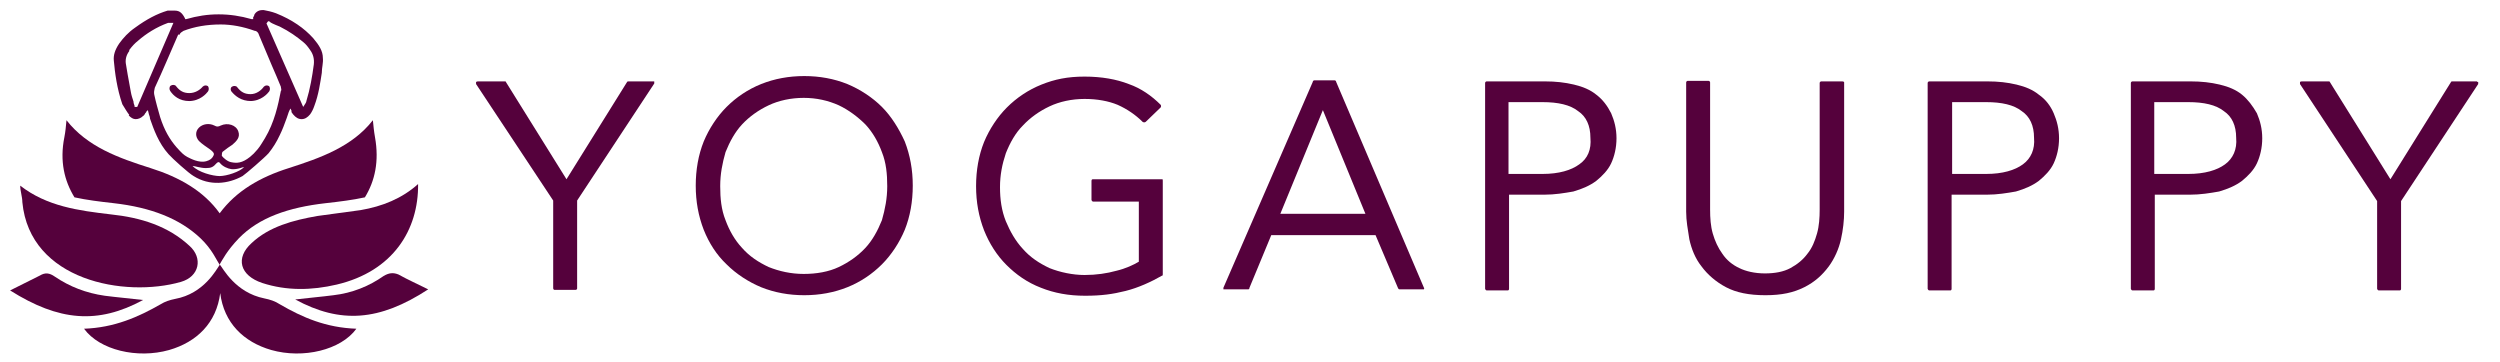
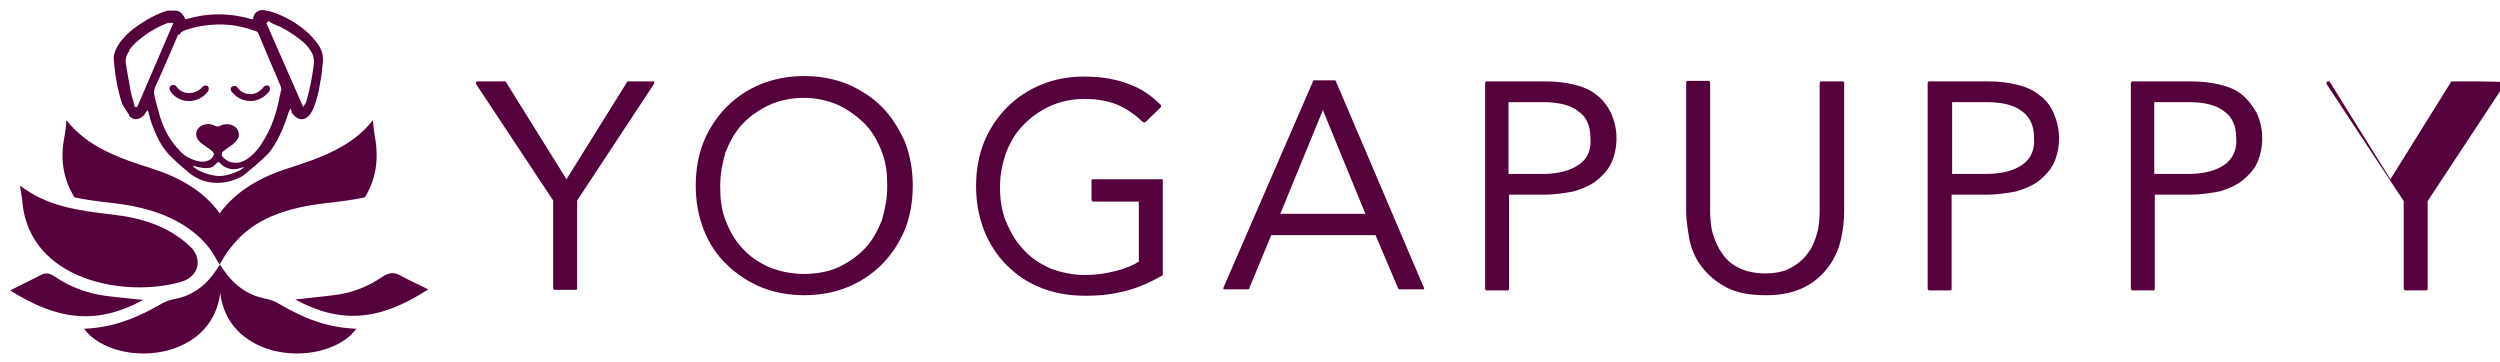
<svg xmlns="http://www.w3.org/2000/svg" id="Logo" version="1.1" viewBox="0 0 470 68">
  <defs>
    <style>
      .cls-1 {
        fill: #55013c;
        stroke-width: 0px;
      }
    </style>
  </defs>
  <path class="cls-1" d="M122.8,15.3h-4.6c0,0-.3,0-.3.1l-11.4,18.3-11.4-18.3c0-.1,0-.1-.3-.1h-5c0,0-.3.1-.3.1v.4l14.5,21.9v16.5c0,0,0,.3.3.3h3.9c0,0,.3,0,.3-.3v-16.5l14.5-22c0-.1,0-.3,0-.4,0,0,0,0-.2,0Z" />
  <path class="cls-1" d="M165.8,20.1c-1.8-1.8-4.1-3.3-6.5-4.3-2.5-1-5.2-1.5-8.1-1.5s-5.6.5-8.1,1.5c-2.5,1-4.7,2.5-6.5,4.3-1.8,1.8-3.3,4.1-4.3,6.5-1,2.5-1.5,5.3-1.5,8.3s.5,5.7,1.5,8.3c1,2.5,2.4,4.7,4.3,6.5,1.8,1.8,4.1,3.3,6.5,4.3,2.5,1,5.2,1.5,8.1,1.5s5.6-.5,8.1-1.5,4.7-2.5,6.5-4.3,3.3-4.1,4.3-6.5c1-2.5,1.5-5.3,1.5-8.3s-.5-5.7-1.5-8.3c-1.1-2.4-2.5-4.7-4.3-6.5ZM165.8,41.4c-.8,2-1.8,3.8-3.1,5.2-1.4,1.5-3.1,2.7-5,3.6s-4.2,1.3-6.6,1.3-4.6-.5-6.6-1.3c-1.9-.9-3.6-2-5-3.6-1.4-1.5-2.4-3.3-3.1-5.2-.8-2-1-4.1-1-6.4s.4-4.3,1-6.4c.8-2,1.8-3.8,3.1-5.2,1.4-1.5,3.1-2.7,5-3.6s4.2-1.4,6.6-1.4,4.6.5,6.6,1.4c1.9.9,3.6,2.2,5,3.6,1.4,1.5,2.4,3.3,3.1,5.2.8,2,1,4.1,1,6.4s-.4,4.3-1,6.4Z" />
  <path class="cls-1" d="M218.5,33.7h-13c-.1,0-.3,0-.3.3v3.6c0,0,.1.3.3.3h8.6v11.3c-1,.6-2.5,1.3-4.2,1.7-1.8.5-3.8.8-6,.8s-4.6-.5-6.6-1.3c-1.9-.9-3.6-2-5-3.6-1.4-1.5-2.4-3.3-3.2-5.2-.8-2-1.1-4.1-1.1-6.4s.4-4.3,1.1-6.4c.8-2,1.8-3.8,3.2-5.2,1.4-1.5,3.1-2.7,5-3.6s4.2-1.4,6.6-1.4,4.5.4,6.2,1.1c1.8.8,3.4,1.9,4.7,3.2,0,0,.1.1.3.1s.1,0,.3-.1l2.8-2.7c.1-.1.1-.4,0-.5-1.7-1.7-3.7-3.1-6-3.9-2.3-.9-5.1-1.4-8.3-1.4s-5.6.5-8.1,1.5-4.7,2.5-6.5,4.3c-1.8,1.8-3.3,4.1-4.3,6.5-1,2.5-1.5,5.3-1.5,8.3s.5,5.7,1.5,8.3c1,2.5,2.4,4.7,4.2,6.5s3.9,3.3,6.5,4.3c2.5,1,5.2,1.5,8.3,1.5s5.2-.3,7.6-.9,4.8-1.7,6.9-2.9c.1,0,.1,0,.1-.3v-17.5c0-.2,0-.3-.1-.3Z" />
  <path class="cls-1" d="M251.2,15.4c0-.1-.1-.3-.3-.3h-3.8c-.1,0-.3.1-.3.3l-16.8,38.7v.3s.1,0,.3,0h4.3c.1,0,.3,0,.3-.3l4.1-9.9h19.6l4.2,9.9c0,0,.1.3.3.3h4.3c.1,0,.3,0,.3,0s.1-.3,0-.3l-16.5-38.7ZM240.7,40.2l8-19.5,8,19.5h-16Z" />
  <path class="cls-1" d="M300.1,17.8c-1.1-.9-2.5-1.5-4.2-1.9s-3.4-.6-5.5-.6h-10.9c-.1,0-.3.1-.3.3v38.7c0,0,.1.3.3.3h3.9c.1,0,.3,0,.3-.3v-17.7h6.6c2,0,3.8-.3,5.5-.6,1.7-.5,3.1-1.1,4.3-2,1.1-.9,2.2-2,2.8-3.3.6-1.3,1-2.9,1-4.7s-.4-3.3-1-4.7c-.7-1.4-1.6-2.6-2.8-3.5ZM296.9,30.9c-1.5,1.1-3.8,1.8-6.9,1.8h-6.4v-13.5h6.4c2.9,0,5.2.5,6.7,1.7,1.5,1,2.3,2.7,2.3,5,.2,2.2-.5,3.9-2.1,5Z" />
  <path class="cls-1" d="M346.3,15.3h-3.9c-.1,0-.3.1-.3.3v23.8c0,1.5-.1,3.1-.5,4.5s-.9,2.7-1.8,3.8c-.8,1.1-1.9,2-3.2,2.7s-2.9,1-4.8,1-3.6-.4-4.8-1c-1.3-.6-2.4-1.5-3.2-2.7-.8-1.1-1.4-2.4-1.8-3.8-.4-1.4-.5-2.9-.5-4.5V15.5c0-.1-.1-.3-.3-.3h-3.9c-.1,0-.3.1-.3.3v24.3c0,1.7.3,3.3.6,5.2.4,1.8,1.1,3.6,2.3,5.1,1.1,1.5,2.7,2.9,4.6,3.9s4.3,1.5,7.4,1.5,5.3-.5,7.3-1.5,3.4-2.3,4.6-3.9c1.1-1.5,1.9-3.3,2.3-5.1s.6-3.6.6-5.2V15.5c0-.1-.1-.2-.4-.2Z" />
  <path class="cls-1" d="M383.3,17.8c-1.1-.9-2.5-1.5-4.2-1.9s-3.4-.6-5.5-.6h-10.9c-.1,0-.3.1-.3.3v38.7c0,0,.1.3.3.3h3.9c.1,0,.3,0,.3-.3v-17.7h6.6c2,0,3.8-.3,5.5-.6,1.7-.5,3.1-1.1,4.3-2,1.1-.9,2.2-2,2.8-3.3.6-1.3,1-2.9,1-4.7s-.4-3.3-1-4.7c-.6-1.4-1.5-2.6-2.8-3.5ZM380.3,30.9c-1.5,1.1-3.8,1.8-6.9,1.8h-6.4v-13.5h6.4c2.9,0,5.2.5,6.7,1.7,1.5,1,2.3,2.7,2.3,5,.2,2.2-.6,3.9-2.1,5Z" />
  <path class="cls-1" d="M421.5,17.8c-1.1-.9-2.5-1.5-4.2-1.9s-3.4-.6-5.5-.6h-10.9c-.1,0-.3.1-.3.3v38.7c0,0,.1.3.3.3h3.9c.1,0,.3,0,.3-.3v-17.7h6.6c2,0,3.8-.3,5.5-.6,1.7-.5,3.1-1.1,4.3-2,1.1-.9,2.2-2,2.8-3.3.6-1.3,1-2.9,1-4.7s-.4-3.3-1-4.7c-.8-1.4-1.7-2.6-2.8-3.5ZM418.3,30.9c-1.5,1.1-3.8,1.8-6.9,1.8h-6.4v-13.5h6.4c2.9,0,5.2.5,6.7,1.7,1.5,1,2.3,2.7,2.3,5,.2,2.2-.6,3.9-2.1,5Z" />
-   <path class="cls-1" d="M465.7,15.3h-4.6c-.1,0-.3,0-.3.1l-11.4,18.3-11.4-18.3c0-.1-.1-.1-.3-.1h-5c-.1,0-.3.1-.3.1v.4l14.5,22v16.5c0,0,.1.3.3.3h3.9c.1,0,.3,0,.3-.3v-16.5l14.5-22v-.4c.1,0,0,0-.2,0Z" />
-   <path class="cls-1" d="M59.7,40.6c-4.6.8-9.1,2-12.4,5.1-3.1,2.8-2.2,6.1,2,7.5,4.6,1.5,9.3,1.4,14,.3,10.6-2.5,15.4-10.3,15.3-18.9-3,2.7-6.7,4.2-10.8,4.9-2.7.4-5.4.7-8.1,1.1Z" />
+   <path class="cls-1" d="M465.7,15.3h-4.6c-.1,0-.3,0-.3.1l-11.4,18.3-11.4-18.3c0-.1-.1-.1-.3-.1c-.1,0-.3.1-.3.1v.4l14.5,22v16.5c0,0,.1.3.3.3h3.9c.1,0,.3,0,.3-.3v-16.5l14.5-22v-.4c.1,0,0,0-.2,0Z" />
  <path class="cls-1" d="M34,53c3.5-1,4.2-4.5,1.6-6.8-4-3.7-9.1-5.3-14.8-5.9-6-.7-12-1.5-17-5.4,0,1,.4,2.1.4,3.1,1.4,14.8,19.3,18,29.8,15Z" />
  <path class="cls-1" d="M49.7,56.1c-5.5-1.1-7.8-5.7-8.4-6.4.5-.8,1.3-2.5,3.6-4.9,3.8-3.9,9.3-5.8,16.3-6.6,2.7-.3,5.1-.6,7.4-1.1,1.9-3.1,2.7-6.8,1.9-11.3-.2-1.1-.3-2.2-.4-3.2-3.9,5-9.9,7.1-15.8,9-5.4,1.7-9.9,4.3-13,8.5-3-4.2-7.6-6.8-13-8.5-6-1.9-11.9-4-15.8-9-.1,1.1-.2,2.2-.4,3.2-.9,4.5,0,8.2,1.9,11.3,2.3.5,4.7.8,7.4,1.1,7,.8,12.4,2.9,16.3,6.6,2.2,2.1,3,4.1,3.6,5-.6.8-2.9,5.4-8.4,6.4-1,.2-1.9.5-2.7,1-4.2,2.4-8.7,4.4-14.4,4.6,2.9,4,10,5.7,16,4,5.2-1.5,8.9-5.1,9.6-10.7.7,5.6,4.4,9.2,9.6,10.7,6,1.7,13.1,0,16-4-5.7-.2-10.1-2.1-14.4-4.6-.9-.6-1.9-.9-2.9-1.1Z" />
  <path class="cls-1" d="M72.1,51.9c-2.7,1.9-5.9,3.2-9.4,3.6-2.3.3-4.7.5-7.2.8,8.5,4.6,15.8,4.1,25-1.9-2-1-3.8-1.8-5.6-2.8-1-.4-1.8-.3-2.8.3Z" />
  <path class="cls-1" d="M26.9,56.4c-2.5-.3-4.9-.5-7.2-.8-3.5-.5-6.6-1.7-9.4-3.6-1-.7-1.8-.8-2.8-.2-1.8.9-3.6,1.8-5.6,2.8,9.2,5.8,16.5,6.4,25,1.8Z" />
  <path class="cls-1" d="M24.2,21.7c.4.4.8.7,1.3.7s1-.2,1.4-.6c.2-.1.3-.3.4-.5.1-.1.2-.2.2-.3l.3-.3.2.8c.1.3.2.5.2.8.7,2,1.6,4.6,3.5,6.7.7.8,3.8,3.6,4.7,4.1,3,1.9,6.5,1.5,9.2,0,.6-.4,4.1-3.4,4.9-4.3.8-1,1.5-2.1,2.1-3.4.5-1,.9-2.1,1.3-3.2.2-.5.3-1,.5-1.4l.2-.4.2.4c0,.1,0,.1,0,.2,0,.2.2.3.3.5.5.6,1,.9,1.6.9s1.1-.3,1.6-.9c.3-.4.6-1,.8-1.6.8-2.1,1.1-4.3,1.4-6.2h0c0-1,.3-1.9.2-2.8,0-1.3-.7-2.4-1.8-3.7-1.7-1.9-4-3.5-7-4.7-.8-.3-1.7-.5-2.3-.6h-.3c-.6,0-1.2.3-1.5.9,0,0,0,.3-.2.4,0,0,0,.2,0,.2v.2c0,0-.3,0-.3,0-2.1-.6-4.1-.9-6.2-.9s-4,.3-6.1.9h-.2c0,0,0-.1,0-.1-.5-1-1-1.5-1.9-1.5s-.5,0-.8,0c-.3,0-.4,0-.6,0-2,.6-3.9,1.6-6.1,3.2-1.3.9-2.2,1.9-3,3-.8,1.2-1.1,2.2-1,3.2.2,2.3.6,5.3,1.6,8.2.5.8.9,1.5,1.3,2ZM41.3,33.1c-1.3,0-4-.7-5.1-1.9.4,0,1.5.4,2.5.4s1.4-.2,2-.9c.3-.3.5-.3.7,0,.5.6,1.4,1,2.1,1.1,1.2.1,2.1-.4,2.4-.4-.8.9-3.3,1.7-4.6,1.7ZM50.4,4h.2c.2.2.4.3.6.4.4.2.9.4,1.4.6,1.8.9,3.2,1.9,4.4,2.9.5.4.9.9,1.3,1.5.6.8.8,1.7.7,2.7-.3,2.3-.7,4.6-1.4,6.9,0,.2-.2.5-.4.8l-.2.3-6.9-15.7.3-.4ZM33.8,6.5c0-.3.4-.5.7-.7,2.1-.8,4.4-1.2,7-1.2h0c2,0,4.2.4,6.4,1.2.4,0,.7.4.8.8.8,1.9,1.6,3.8,2.4,5.7.6,1.3,1.1,2.6,1.7,4,0,.3.2.6,0,.8-.5,2.6-1.2,5.9-3,8.9-.4.6-.8,1.4-1.4,2.1-.5.6-.9,1-1.4,1.4-1.5,1.2-2.5,1.2-3.5,1-.7-.1-1.5-.8-1.8-1.2,0-.2,0-.7.2-.8.6-.5,1.2-.9,1.8-1.3.8-.7,1.5-1.4,1.1-2.5-.4-1.2-2-1.7-3.3-1.1-.4.2-.7.3-1.2,0-1-.5-2.2-.3-2.9.4-.7.7-.7,1.7,0,2.5.6.6,1.4,1.1,2.1,1.6.9.7.8.9.5,1.4-.2.3-.5.6-1.2.8-1.4.4-3-.5-3.6-.8-.7-.4-1-.7-2-1.8-1.3-1.5-2.3-3.2-3.1-5.7-.4-1.4-.8-2.8-1.1-4.2h0c-.1-.4,0-.9.1-1.3,1.5-3.2,2.9-6.6,4.4-10ZM24.3,9.4c.6-.8,1.1-1.3,1.6-1.7,1.6-1.4,3.5-2.6,5.7-3.4.1,0,.2,0,.4,0s.2,0,.2,0h.4c0,0-6.8,15.8-6.8,15.8h-.5v-.2c-.1-.3-.2-.5-.2-.8-.2-.6-.4-1.2-.5-1.8-.2-1.1-.4-2.2-.6-3.3-.1-.6-.2-1.2-.3-1.8-.2-.9,0-1.8.6-2.6Z" />
  <path class="cls-1" d="M47,19c2.1,0,3.3-1.4,3.6-1.8.2-.3.2-.7,0-1-.3-.2-.7-.2-1,.1-.5.7-1.4,1.4-2.5,1.4s-1.8-.4-2.5-1.3c-.2-.3-.7-.3-1-.1s-.3.7,0,1c.6.7,1.7,1.7,3.6,1.7Z" />
  <path class="cls-1" d="M35.5,19c2.1,0,3.3-1.4,3.6-1.8.2-.3.2-.7,0-1-.3-.2-.7-.2-1,.1-.5.6-1.4,1.2-2.5,1.2s-1.8-.4-2.5-1.3c-.2-.3-.7-.3-1-.1-.3.2-.3.7-.1,1,.6.9,1.7,1.9,3.6,1.9Z" />
</svg>